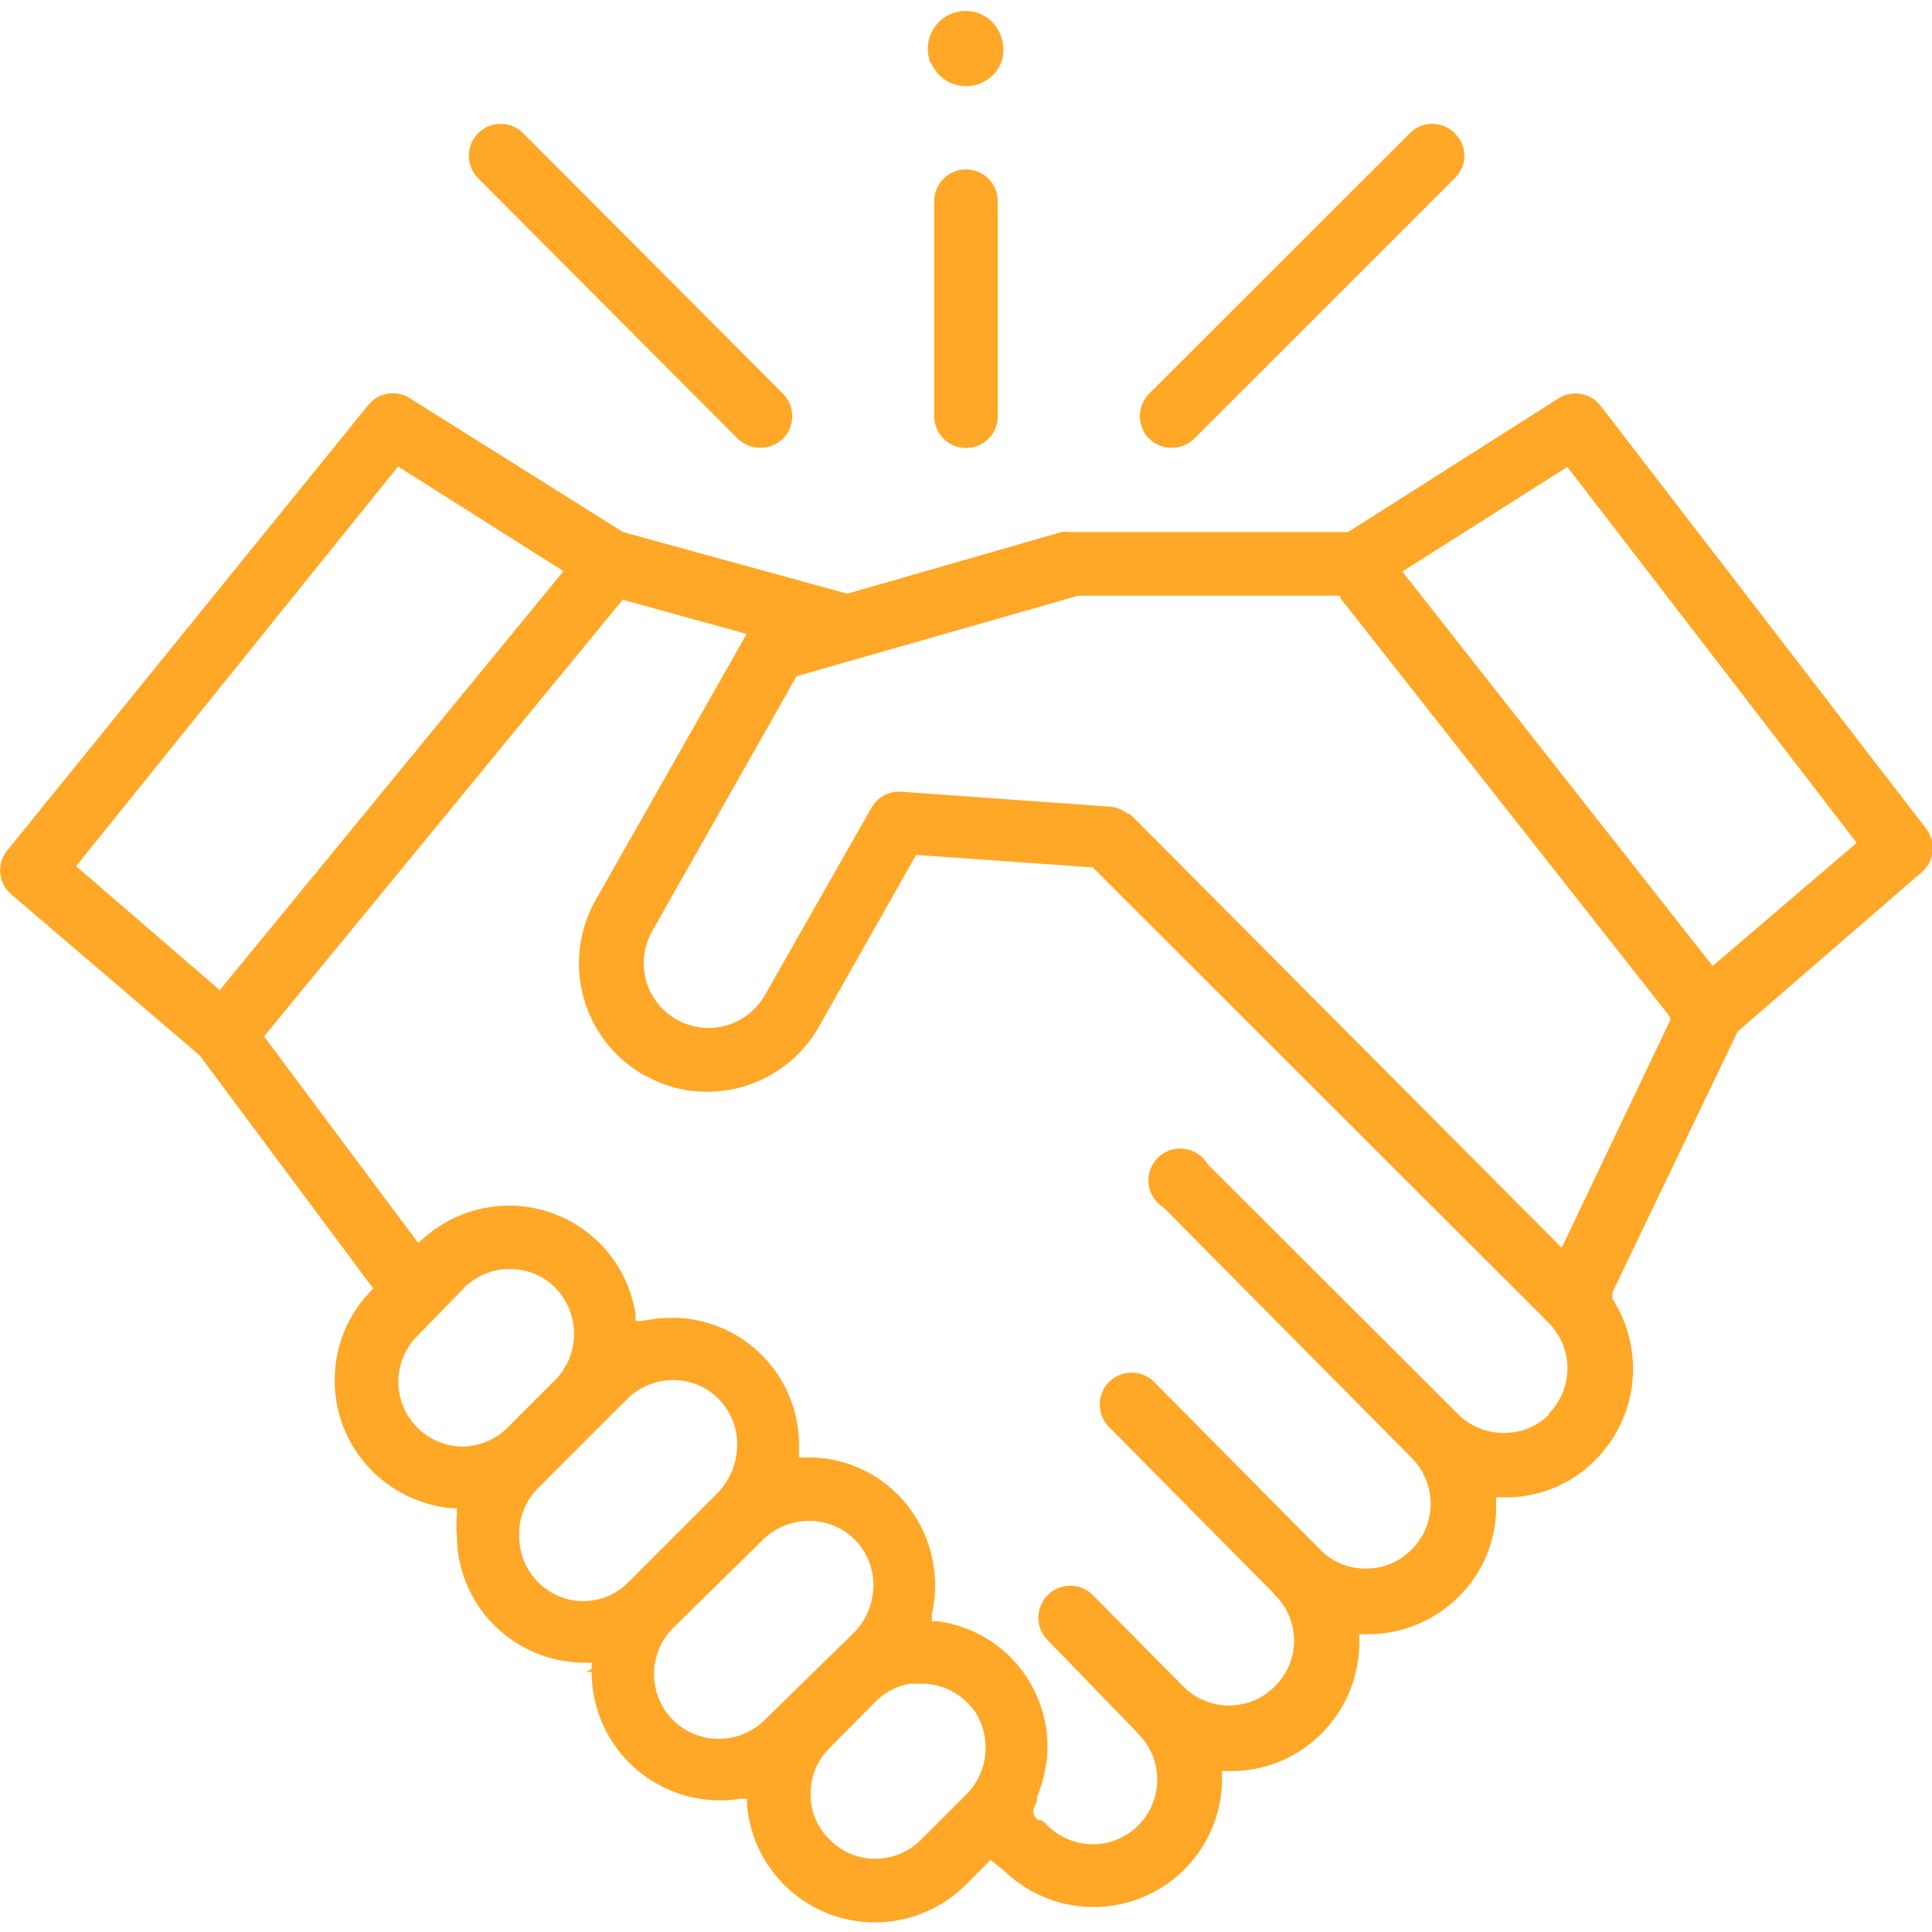
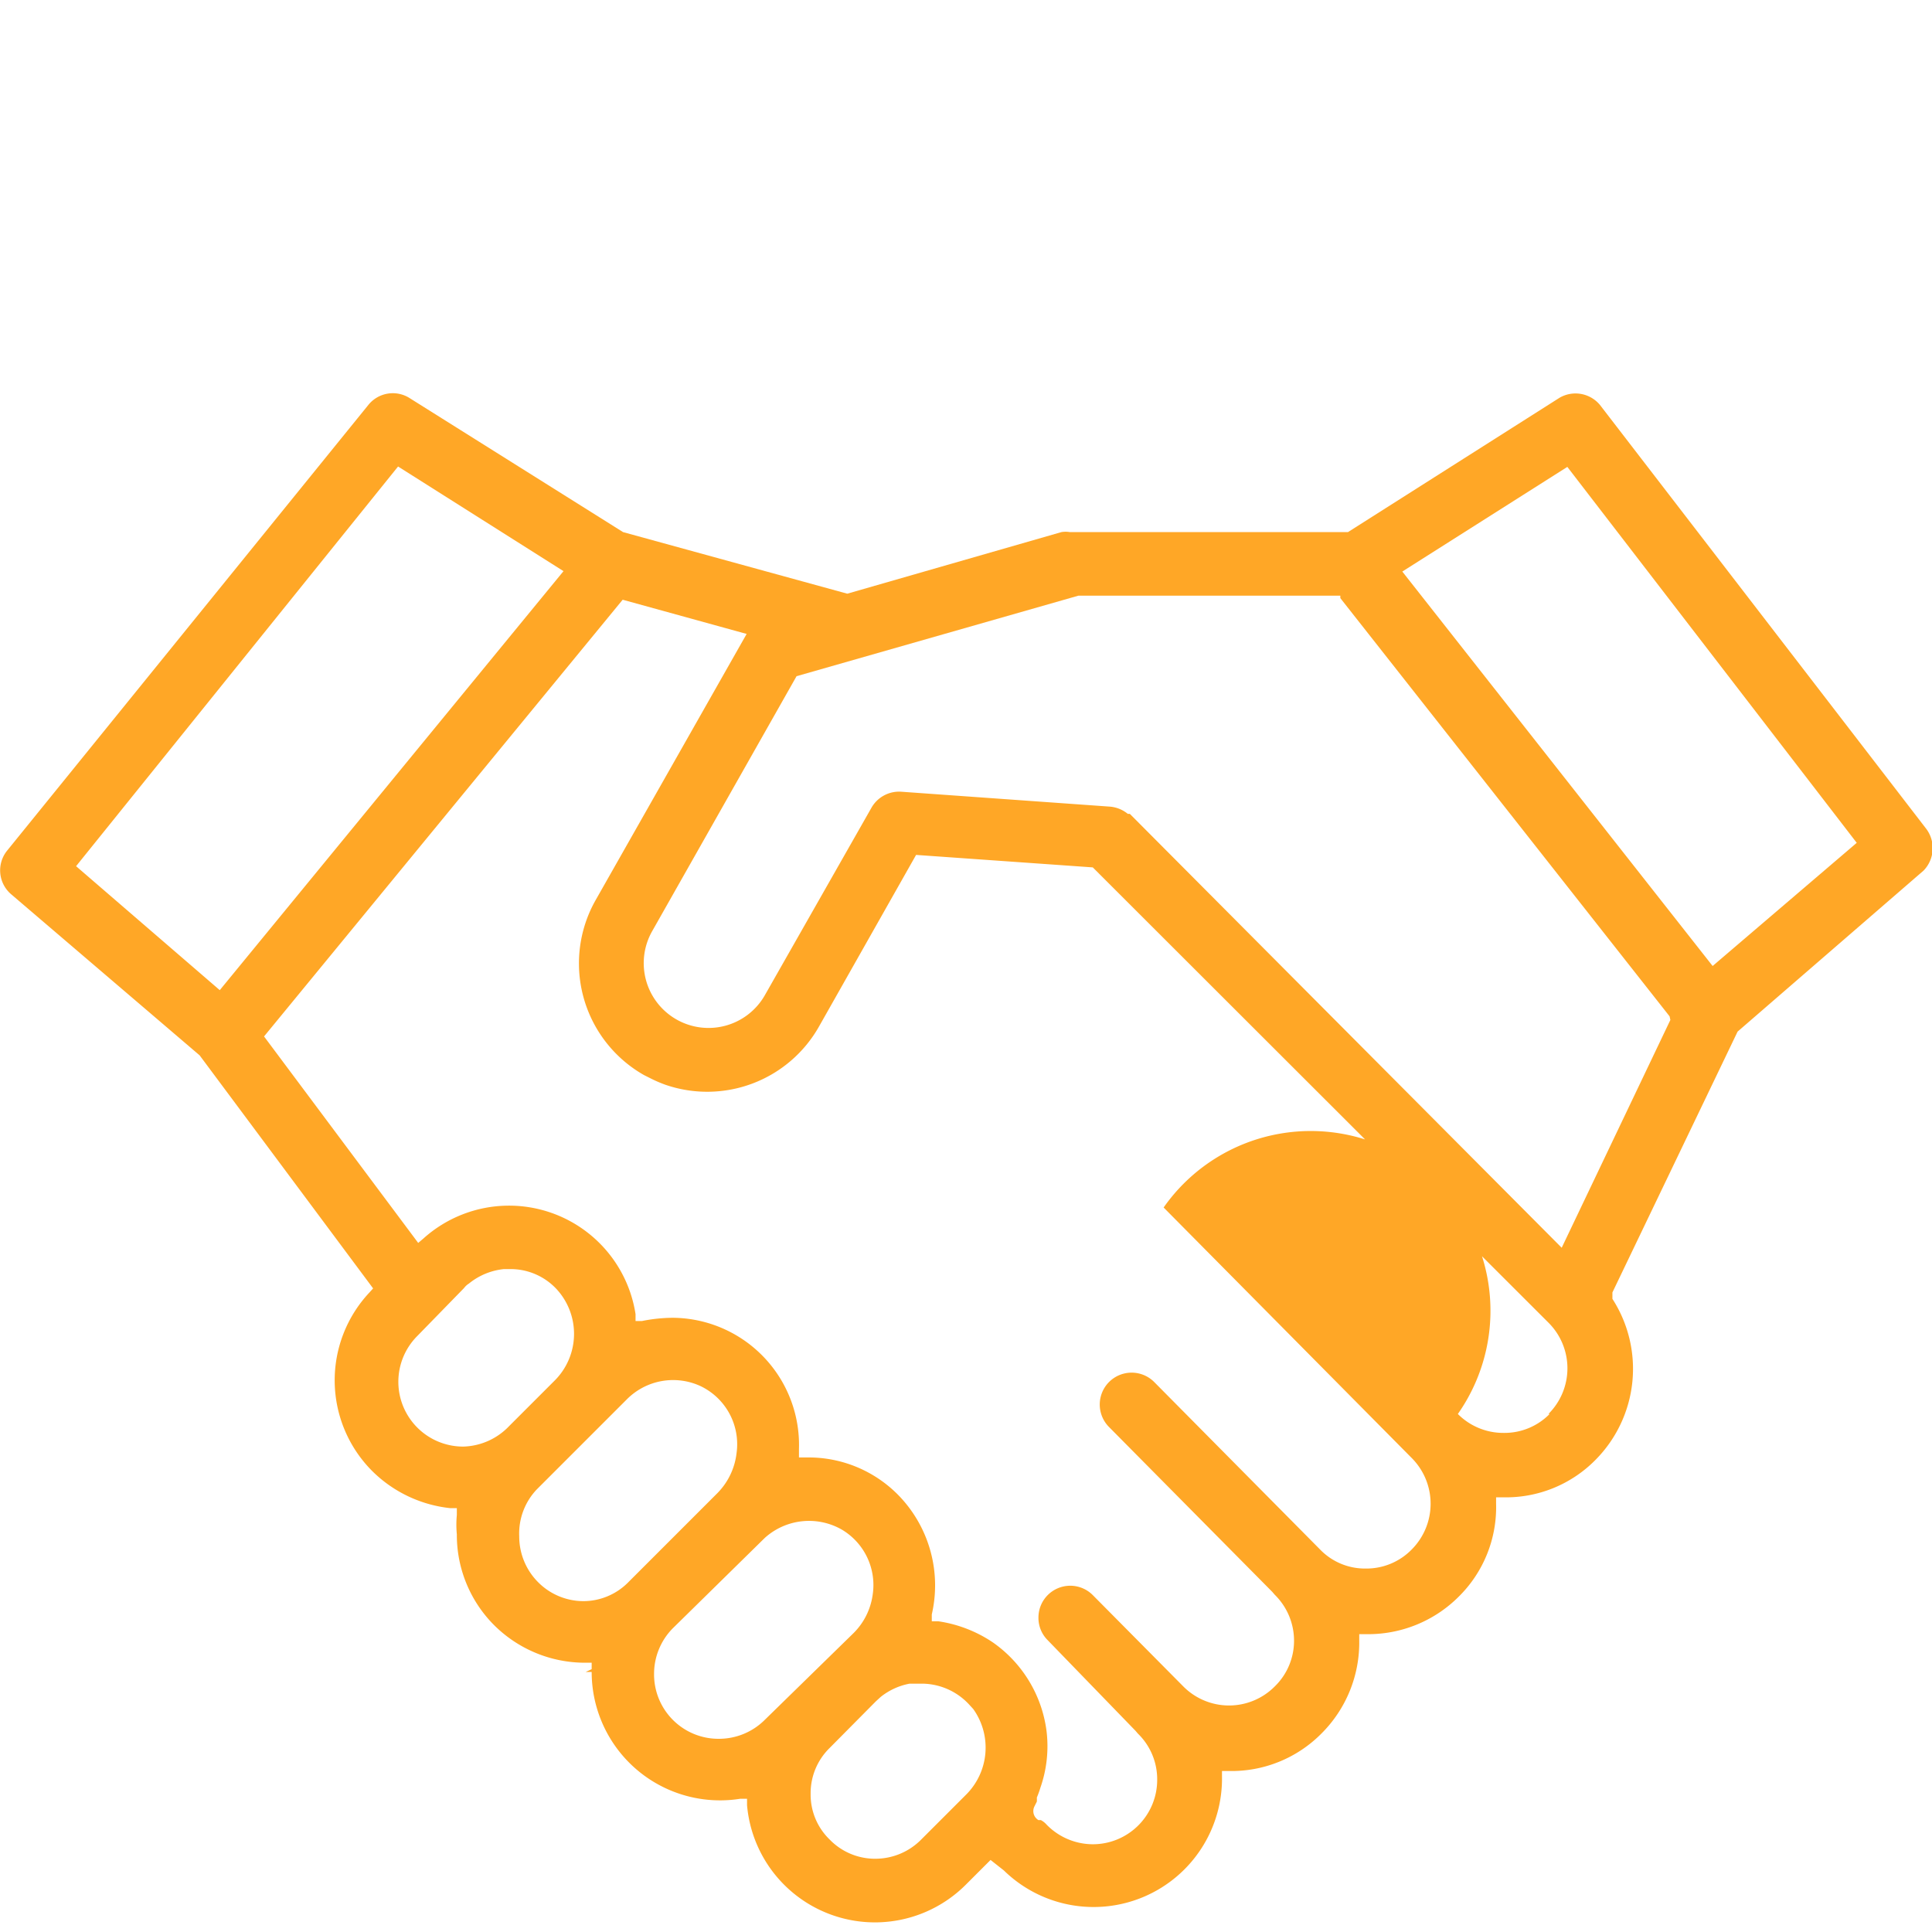
<svg xmlns="http://www.w3.org/2000/svg" id="Layer_1" data-name="Layer 1" viewBox="0 0 48 48">
  <defs>
    <style>.cls-1{fill:#ffa726;}</style>
  </defs>
-   <path class="cls-1" d="M47.84,20.57h0L39.75,10.06a.79.79,0,0,0-1-.18l-5.26,3.34H26.58a.63.63,0,0,0-.21,0l-5.32,1.53-5.57-1.53L10.16,9.88a.78.78,0,0,0-1,.17L.18,21.13a.78.78,0,0,0,.1,1.09l4.68,4,4.31,5.79-.09.1a3.19,3.19,0,0,0,.07,4.44,3.24,3.24,0,0,0,1.94.92h.16l0,.17a2.52,2.52,0,0,0,0,.48,3.17,3.17,0,0,0,.93,2.26,3.2,3.2,0,0,0,2.26.93h.16l0,.16-.15.07h.15a3.19,3.19,0,0,0,3.69,3.15l.17,0v.16A3.19,3.19,0,0,0,24,46.82l.61-.61.33.26a3.19,3.19,0,0,0,5.42-2.33V44h.17a3.14,3.14,0,0,0,2.3-.93,3.19,3.19,0,0,0,.94-2.31v-.16h.16a3.18,3.18,0,0,0,2.31-.93,3.12,3.12,0,0,0,.93-2.31v-.16h.16a3.12,3.12,0,0,0,2.31-.93,3.21,3.21,0,0,0,.42-4l0-.08,0-.08,3.11-6.48,4.62-4A.8.8,0,0,0,47.84,20.57Zm-45.95.95,8-9.93L14,14.19,5.46,24.6Zm9.62,14.42a1.61,1.61,0,0,1-1.14-2.75L11.53,32a.43.43,0,0,1,.12-.11,1.64,1.64,0,0,1,.87-.36h.17a1.56,1.56,0,0,1,1.14.5,1.64,1.64,0,0,1-.06,2.28l-1.12,1.12A1.63,1.63,0,0,1,11.51,35.94Zm3,3.84a1.59,1.59,0,0,1-1.14-.47,1.61,1.61,0,0,1-.47-1.14A1.59,1.59,0,0,1,13.34,37l2.24-2.24a1.62,1.62,0,0,1,1.83-.32,1.6,1.6,0,0,1,.89,1.66,1.69,1.69,0,0,1-.48,1l-2.2,2.2A1.57,1.57,0,0,1,14.48,39.78ZM19,42.73a1.61,1.61,0,0,1-1.14.47,1.6,1.6,0,0,1-1.61-1.61,1.61,1.61,0,0,1,.47-1.14L19,38.21A1.64,1.64,0,0,1,20.91,38a1.6,1.6,0,0,1,.77,1.63,1.66,1.66,0,0,1-.47.94Zm5,1.86-1.12,1.12a1.6,1.6,0,0,1-1.13.47,1.57,1.57,0,0,1-1.14-.48,1.55,1.55,0,0,1-.47-1.13,1.57,1.57,0,0,1,.47-1.14l1.15-1.16.12-.11a1.63,1.63,0,0,1,.72-.33l.15,0h.17a1.61,1.61,0,0,1,1.15.51l.11.12A1.65,1.65,0,0,1,24,44.59Zm14.5-9.46a1.57,1.57,0,0,1-1.14.47h0a1.59,1.59,0,0,1-1.14-.47l0,0L30,28.92A.79.79,0,1,0,28.91,30l6.16,6.22a1.61,1.61,0,0,1,0,2.28,1.57,1.57,0,0,1-1.14.47,1.55,1.55,0,0,1-1.13-.47l-4.12-4.16a.79.79,0,0,0-1.13,1.11l4.06,4.1.06.07a1.6,1.6,0,0,1,.48,1.14,1.58,1.58,0,0,1-.48,1.14,1.6,1.6,0,0,1-2.27,0l-2.25-2.27a.79.79,0,0,0-1.35.55.78.78,0,0,0,.22.56L28.21,43l.06.07a1.58,1.58,0,0,1,.48,1.14,1.6,1.6,0,0,1-1.61,1.61A1.61,1.61,0,0,1,26,45.33a.49.49,0,0,0-.14-.11l-.06,0a.26.26,0,0,1-.1-.34l.06-.12a.93.93,0,0,0,0-.1,2.5,2.5,0,0,0,.09-.25A3.12,3.12,0,0,0,26,43a3.18,3.18,0,0,0-1.34-2.2,3.28,3.28,0,0,0-1.35-.52l-.16,0,0-.17a3.21,3.21,0,0,0-.77-2.9,3.12,3.12,0,0,0-2.27-1h-.26V36a3.16,3.16,0,0,0-3.13-3.26,4,4,0,0,0-.77.08l-.16,0,0-.17a3.18,3.18,0,0,0-5.27-1.88l-.13.11L6.56,25.75,15.47,14.9l3.08.85L14.8,22.36A3.19,3.19,0,0,0,16,26.71l.14.07a3.29,3.29,0,0,0,.39.17,3.19,3.19,0,0,0,3.82-1.45l2.41-4.26,4.39.31,0,0L38.47,32.86A1.6,1.6,0,0,1,38.47,35.13Zm3-9.79L38.8,31,28.07,20.22l-.05,0a.81.81,0,0,0-.45-.18l-5.18-.37a.79.79,0,0,0-.74.4L19,24.73a1.61,1.61,0,0,1-2.19.6,1.61,1.61,0,0,1-.61-2.19l3.59-6.34,7-2H33.3l0,.06,8.18,10.39ZM42.55,24,34.84,14.2l4.1-2.6,7.19,9.34Z" />
-   <path class="cls-1" d="M29.67,10.9l6.47-6.47a.77.77,0,0,0,0-1.12.77.77,0,0,0-.56-.23.75.75,0,0,0-.55.23L28.55,9.78a.8.8,0,0,0,0,1.12A.81.81,0,0,0,29.67,10.9Z" />
-   <path class="cls-1" d="M18.33,10.9a.81.81,0,0,0,1.12,0,.79.79,0,0,0,0-1.12L13,3.31a.79.79,0,0,0-1.12,1.12Z" />
-   <path class="cls-1" d="M24,11.13a.79.79,0,0,0,.79-.79V5a.79.79,0,1,0-1.58,0v5.36A.79.79,0,0,0,24,11.13Z" />
-   <path class="cls-1" d="M23.13,1.55a.94.94,0,0,0,1.77-.07,1,1,0,0,0-.32-1,.94.94,0,0,0-1.45,1.11Z" />
+   <path class="cls-1" d="M47.84,20.57h0L39.75,10.06a.79.79,0,0,0-1-.18l-5.26,3.34H26.58a.63.63,0,0,0-.21,0l-5.32,1.53-5.57-1.53L10.16,9.88a.78.78,0,0,0-1,.17L.18,21.13a.78.78,0,0,0,.1,1.09l4.68,4,4.31,5.79-.09.1a3.19,3.19,0,0,0,.07,4.44,3.24,3.24,0,0,0,1.94.92h.16l0,.17a2.52,2.52,0,0,0,0,.48,3.17,3.17,0,0,0,.93,2.26,3.2,3.2,0,0,0,2.26.93h.16l0,.16-.15.07h.15a3.19,3.19,0,0,0,3.69,3.15l.17,0v.16A3.19,3.19,0,0,0,24,46.82l.61-.61.33.26a3.19,3.19,0,0,0,5.42-2.33V44h.17a3.14,3.14,0,0,0,2.3-.93,3.19,3.19,0,0,0,.94-2.31v-.16h.16a3.18,3.18,0,0,0,2.31-.93,3.12,3.12,0,0,0,.93-2.31v-.16h.16a3.12,3.12,0,0,0,2.31-.93,3.21,3.21,0,0,0,.42-4l0-.08,0-.08,3.11-6.48,4.62-4A.8.8,0,0,0,47.84,20.57Zm-45.95.95,8-9.93L14,14.19,5.46,24.6Zm9.62,14.42a1.61,1.61,0,0,1-1.14-2.75L11.53,32a.43.43,0,0,1,.12-.11,1.64,1.64,0,0,1,.87-.36h.17a1.56,1.56,0,0,1,1.14.5,1.64,1.64,0,0,1-.06,2.28l-1.12,1.12A1.63,1.63,0,0,1,11.51,35.94Zm3,3.84a1.59,1.59,0,0,1-1.14-.47,1.61,1.61,0,0,1-.47-1.14A1.59,1.59,0,0,1,13.34,37l2.24-2.24a1.62,1.62,0,0,1,1.83-.32,1.6,1.6,0,0,1,.89,1.66,1.69,1.69,0,0,1-.48,1l-2.2,2.2A1.57,1.57,0,0,1,14.48,39.78ZM19,42.73a1.61,1.61,0,0,1-1.14.47,1.6,1.6,0,0,1-1.61-1.61,1.61,1.61,0,0,1,.47-1.14L19,38.21A1.64,1.64,0,0,1,20.91,38a1.6,1.6,0,0,1,.77,1.63,1.66,1.66,0,0,1-.47.94Zm5,1.86-1.12,1.12a1.6,1.6,0,0,1-1.13.47,1.57,1.57,0,0,1-1.14-.48,1.55,1.55,0,0,1-.47-1.13,1.57,1.57,0,0,1,.47-1.14l1.15-1.16.12-.11a1.63,1.63,0,0,1,.72-.33l.15,0h.17a1.61,1.61,0,0,1,1.15.51l.11.12A1.65,1.65,0,0,1,24,44.59Zm14.5-9.46a1.57,1.57,0,0,1-1.14.47h0a1.59,1.59,0,0,1-1.14-.47l0,0A.79.79,0,1,0,28.91,30l6.16,6.22a1.61,1.61,0,0,1,0,2.28,1.57,1.57,0,0,1-1.14.47,1.55,1.55,0,0,1-1.13-.47l-4.12-4.16a.79.79,0,0,0-1.13,1.11l4.06,4.1.06.07a1.6,1.6,0,0,1,.48,1.14,1.58,1.58,0,0,1-.48,1.14,1.6,1.6,0,0,1-2.27,0l-2.25-2.27a.79.79,0,0,0-1.35.55.78.78,0,0,0,.22.56L28.21,43l.06.07a1.58,1.58,0,0,1,.48,1.14,1.6,1.6,0,0,1-1.61,1.61A1.61,1.61,0,0,1,26,45.33a.49.49,0,0,0-.14-.11l-.06,0a.26.26,0,0,1-.1-.34l.06-.12a.93.93,0,0,0,0-.1,2.5,2.5,0,0,0,.09-.25A3.12,3.12,0,0,0,26,43a3.18,3.18,0,0,0-1.34-2.2,3.28,3.28,0,0,0-1.35-.52l-.16,0,0-.17a3.21,3.21,0,0,0-.77-2.9,3.12,3.12,0,0,0-2.27-1h-.26V36a3.16,3.16,0,0,0-3.13-3.26,4,4,0,0,0-.77.08l-.16,0,0-.17a3.18,3.18,0,0,0-5.27-1.88l-.13.11L6.56,25.75,15.47,14.9l3.08.85L14.8,22.36A3.19,3.19,0,0,0,16,26.71l.14.07a3.29,3.29,0,0,0,.39.17,3.19,3.19,0,0,0,3.82-1.45l2.41-4.26,4.39.31,0,0L38.47,32.86A1.6,1.6,0,0,1,38.47,35.13Zm3-9.79L38.8,31,28.07,20.22l-.05,0a.81.81,0,0,0-.45-.18l-5.18-.37a.79.79,0,0,0-.74.4L19,24.73a1.61,1.61,0,0,1-2.19.6,1.61,1.61,0,0,1-.61-2.19l3.59-6.34,7-2H33.3l0,.06,8.18,10.39ZM42.55,24,34.84,14.2l4.1-2.6,7.19,9.34Z" />
</svg>